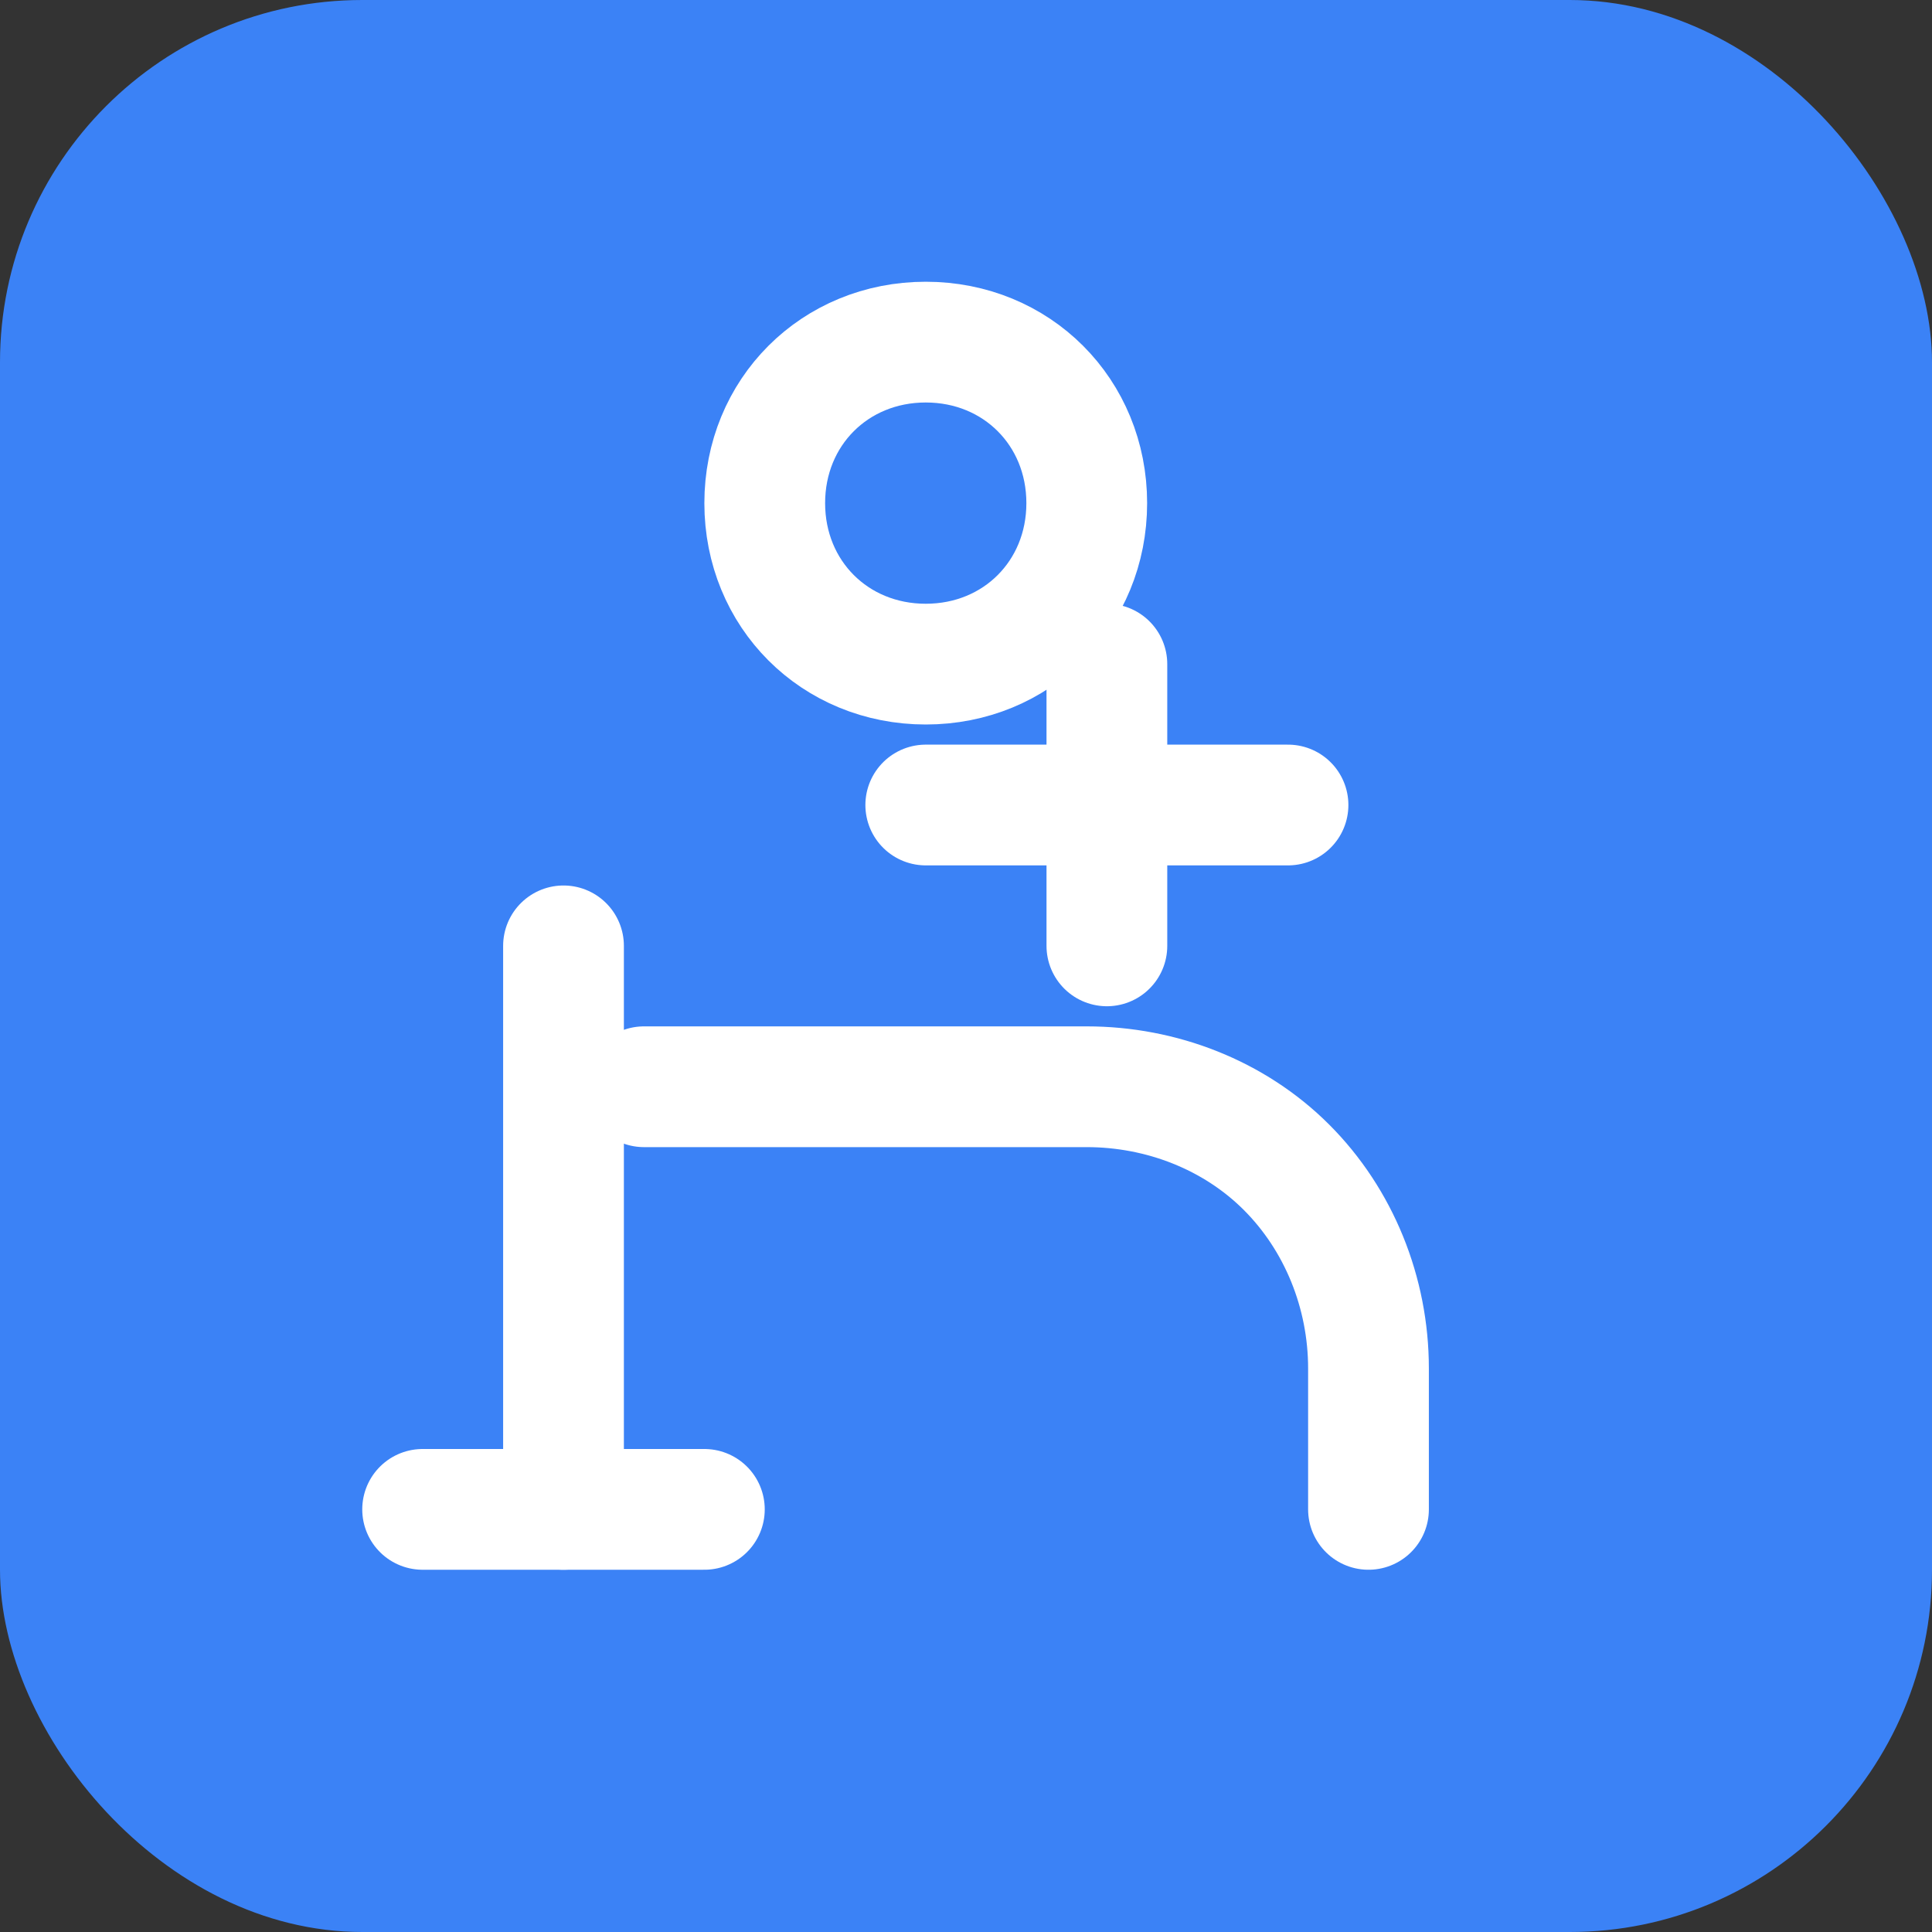
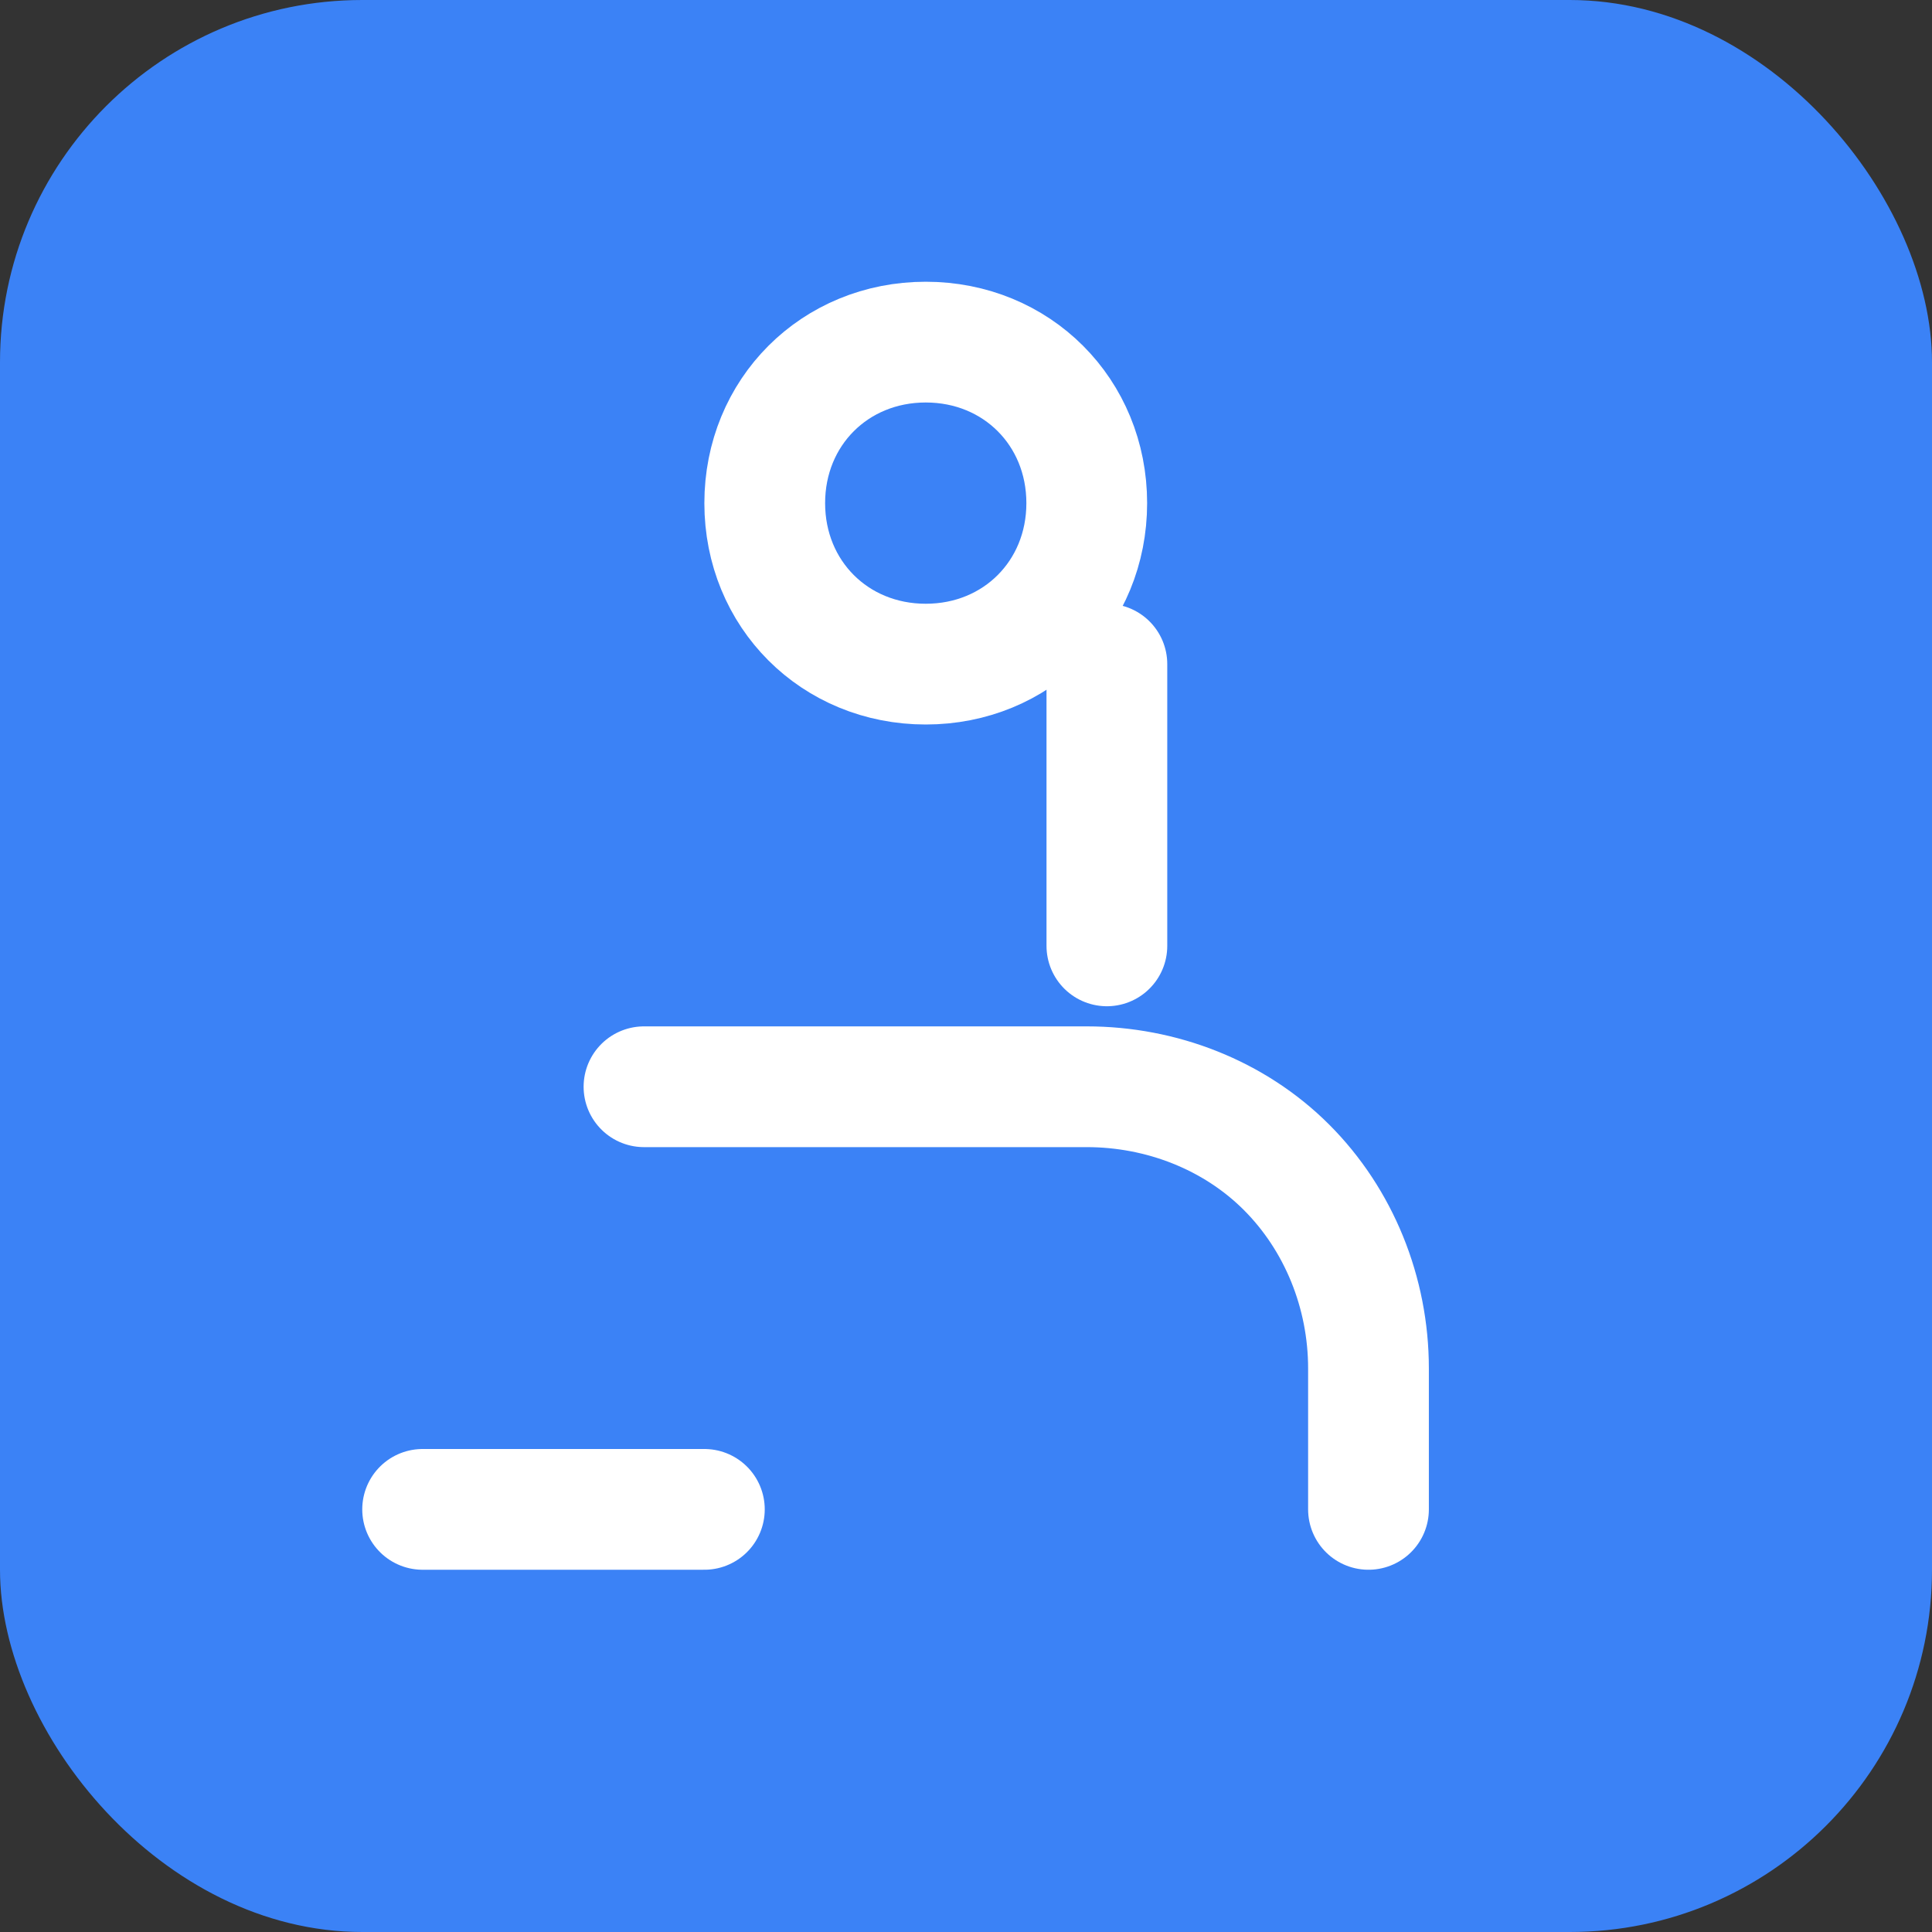
<svg xmlns="http://www.w3.org/2000/svg" width="64" height="64" viewBox="0 0 64 64" fill="none">
  <rect x="0" y="0" width="64" height="64" fill="#333333" stroke="none" />
  <rect width="64" height="64" rx="12" fill="#3B82F6" />
  <path d="M45.333 50V45.333C45.333 42.816 44.35 40.401 42.617 38.668C40.884 36.935 38.47 36 36 36H21.333M30.667 22C33.682 22 36 19.682 36 16.667C36 13.652 33.682 11.333 30.667 11.333C27.652 11.333 25.333 13.652 25.333 16.667C25.333 19.682 27.652 22 30.667 22Z" stroke="white" stroke-width="4" stroke-linecap="round" stroke-linejoin="round" />
-   <path d="M18.667 50L18.667 31.333" stroke="white" stroke-width="4" stroke-linecap="round" stroke-linejoin="round" />
  <path d="M14 50H23.333" stroke="white" stroke-width="4" stroke-linecap="round" stroke-linejoin="round" />
-   <path d="M42.667 26.667L30.667 26.667" stroke="white" stroke-width="4" stroke-linecap="round" stroke-linejoin="round" />
  <path d="M36.667 22V31.333" stroke="white" stroke-width="4" stroke-linecap="round" stroke-linejoin="round" />
</svg>